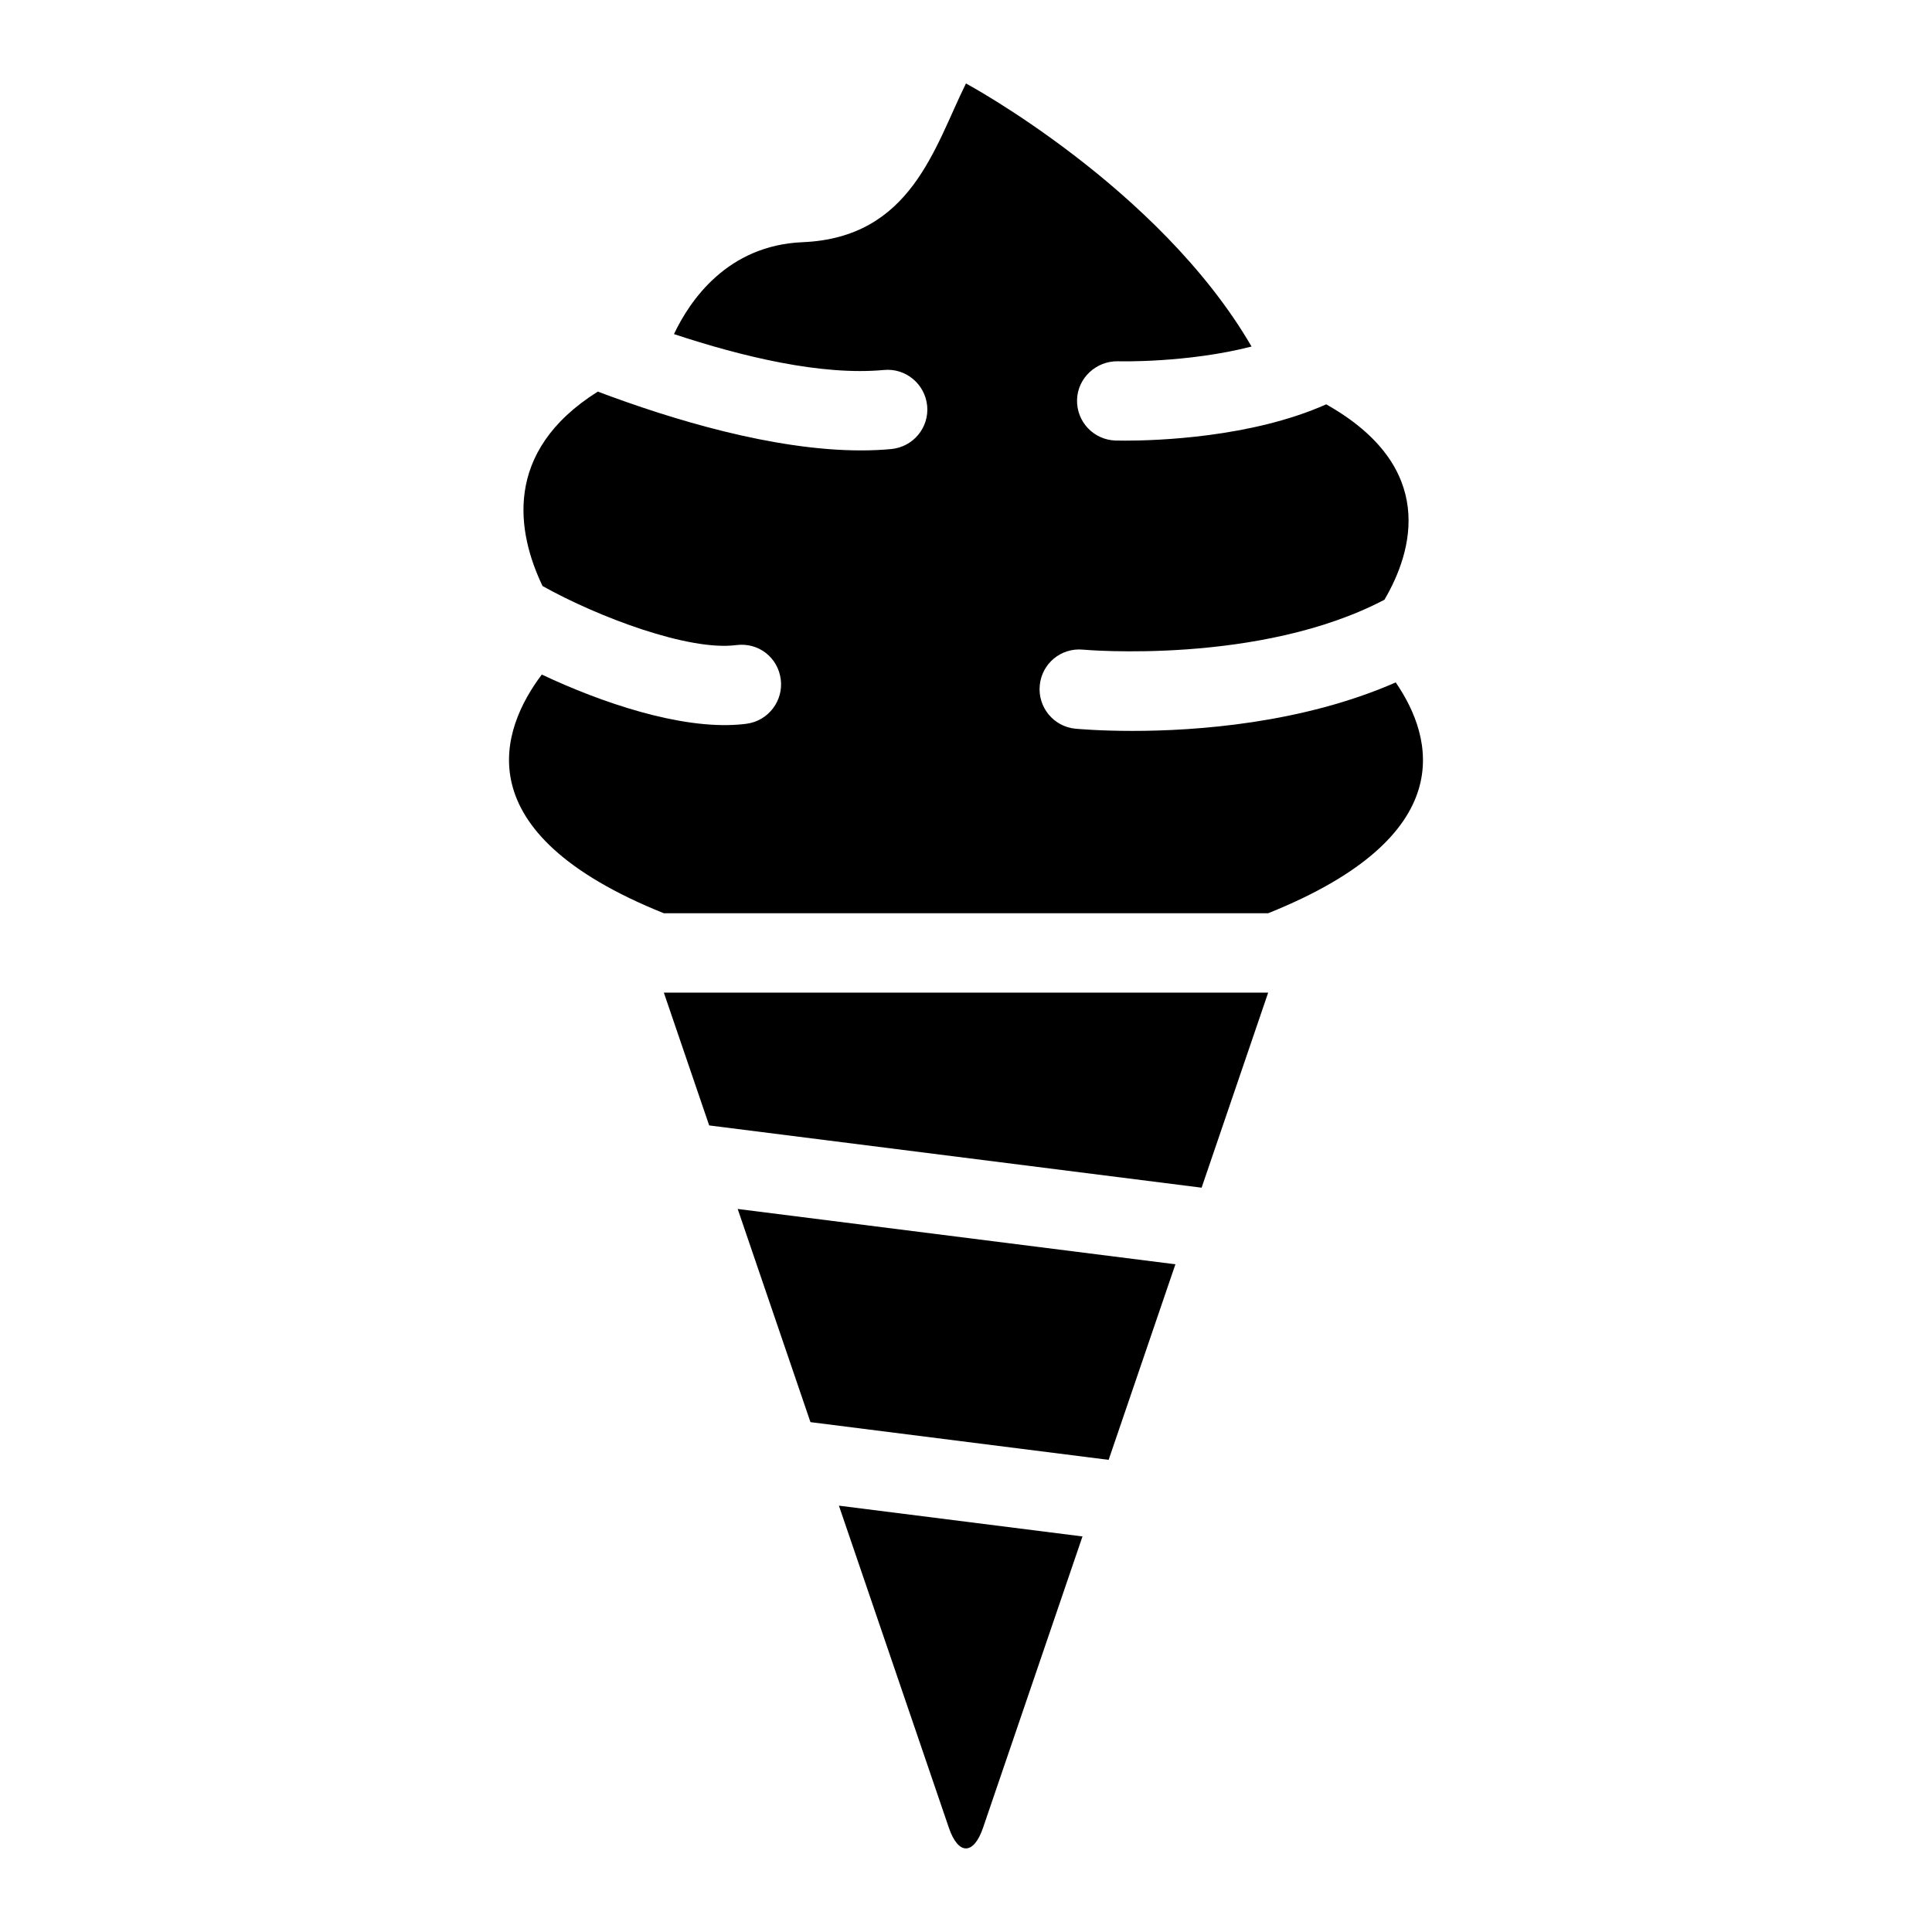
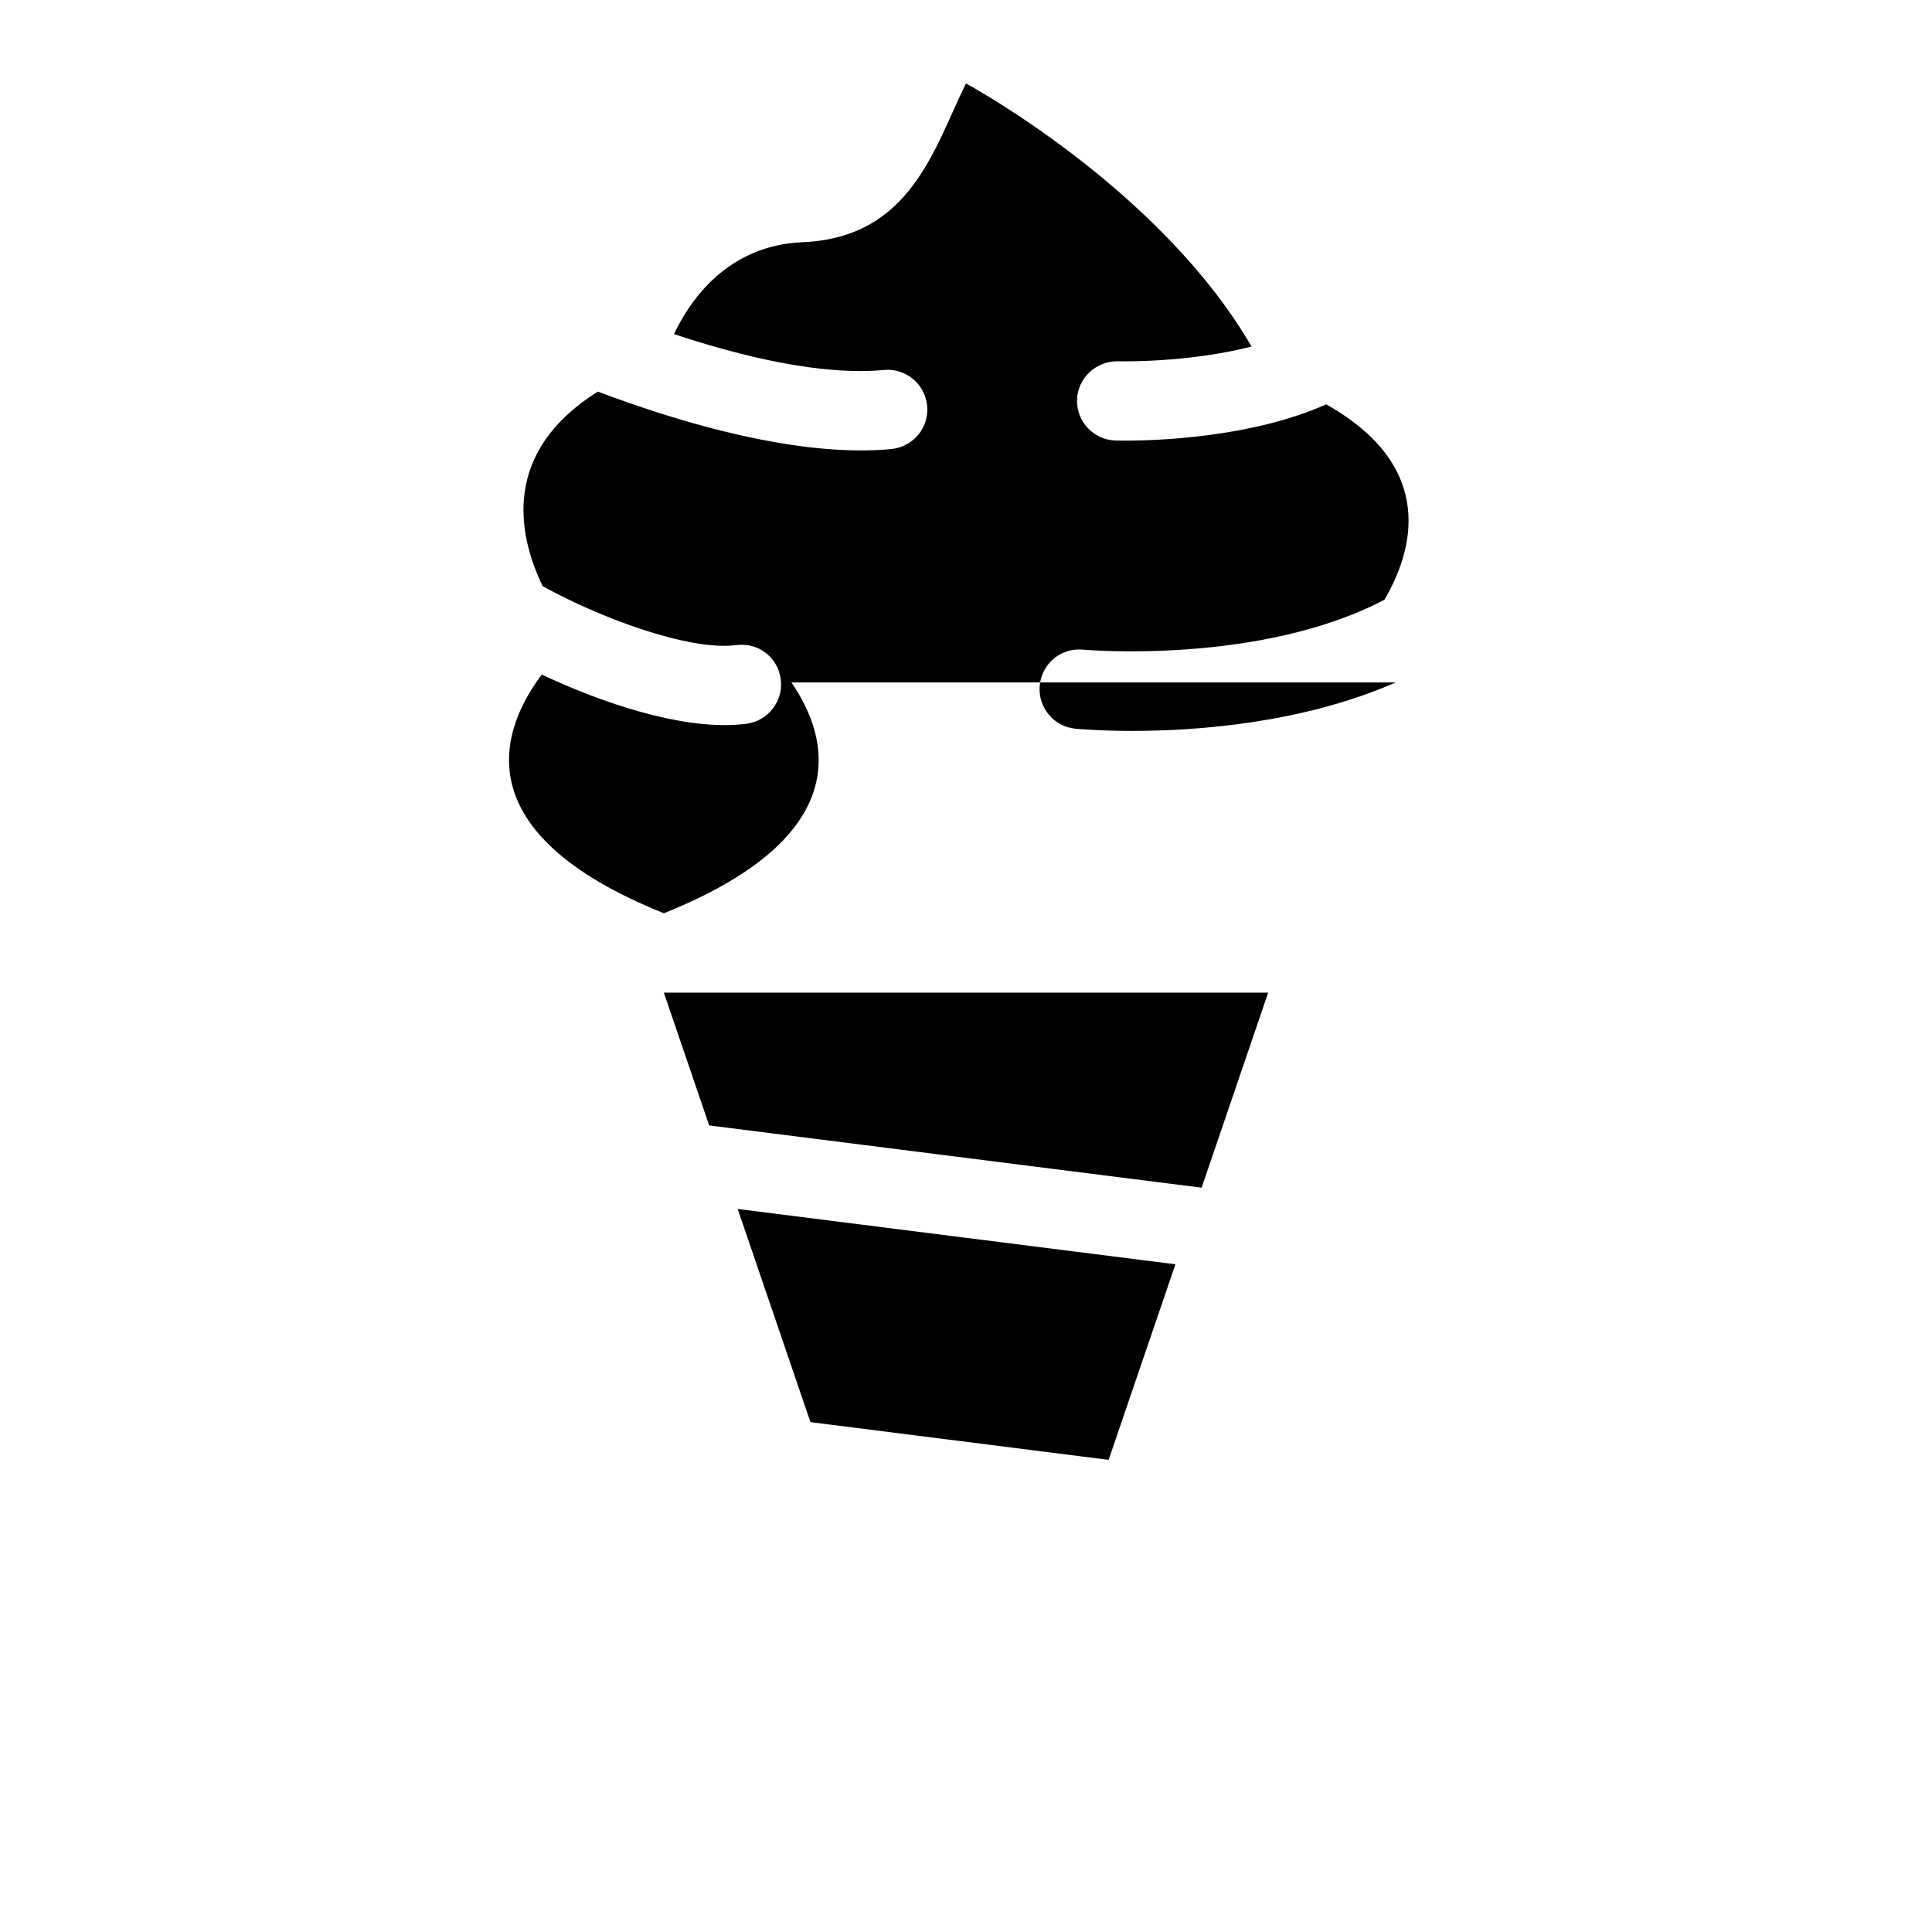
<svg xmlns="http://www.w3.org/2000/svg" fill="#000000" width="800px" height="800px" version="1.1" viewBox="144 144 512 512">
  <g>
-     <path d="m513.88 324.85c-24.812 10.879-52.898 12.848-69.762 12.848-8.645 0-14.344-0.52-15.113-0.582-5.777-0.551-10.012-5.684-9.461-11.477 0.535-5.777 5.621-10.027 11.445-9.477 0.52 0.062 46.934 4.094 79.902-13.227 7.512-12.816 14.137-35.109-15.43-51.781-19.867 8.863-45.184 9.621-53.293 9.621-1.449 0-2.348-0.031-2.566-0.031-5.793-0.188-10.344-5.008-10.172-10.832 0.172-5.777 5.102-10.266 10.816-10.172 0.234 0.031 18.5 0.457 35.426-3.906-24.48-42.164-75.68-69.715-75.68-69.715-8.344 16.816-14.453 40.871-43.297 42.066-19.918 0.836-29.852 15.414-34.086 24.355 17.98 5.953 39.062 11.066 55.641 9.508 5.777-0.551 10.895 3.715 11.461 9.508 0.535 5.777-3.699 10.879-9.492 11.445-2.613 0.25-5.305 0.363-8.062 0.363-23.16 0-50.16-8.203-69.73-15.586-25.441 15.996-21.316 37.613-14.641 51.531 14.801 8.266 38.824 17.285 51.309 15.648 5.953-0.77 11.035 3.289 11.809 9.035 0.754 5.746-3.289 11.035-9.035 11.809-0.691 0.094-1.402 0.156-2.125 0.219-15.57 1.227-36.32-5.777-52.16-13.258-10.77 14.297-21.191 41.754 32.34 63.258h160.15c51.098-20.488 43.918-46.449 33.809-61.172z" />
+     <path d="m513.88 324.85c-24.812 10.879-52.898 12.848-69.762 12.848-8.645 0-14.344-0.52-15.113-0.582-5.777-0.551-10.012-5.684-9.461-11.477 0.535-5.777 5.621-10.027 11.445-9.477 0.52 0.062 46.934 4.094 79.902-13.227 7.512-12.816 14.137-35.109-15.43-51.781-19.867 8.863-45.184 9.621-53.293 9.621-1.449 0-2.348-0.031-2.566-0.031-5.793-0.188-10.344-5.008-10.172-10.832 0.172-5.777 5.102-10.266 10.816-10.172 0.234 0.031 18.5 0.457 35.426-3.906-24.48-42.164-75.68-69.715-75.68-69.715-8.344 16.816-14.453 40.871-43.297 42.066-19.918 0.836-29.852 15.414-34.086 24.355 17.98 5.953 39.062 11.066 55.641 9.508 5.777-0.551 10.895 3.715 11.461 9.508 0.535 5.777-3.699 10.879-9.492 11.445-2.613 0.25-5.305 0.363-8.062 0.363-23.16 0-50.16-8.203-69.73-15.586-25.441 15.996-21.316 37.613-14.641 51.531 14.801 8.266 38.824 17.285 51.309 15.648 5.953-0.77 11.035 3.289 11.809 9.035 0.754 5.746-3.289 11.035-9.035 11.809-0.691 0.094-1.402 0.156-2.125 0.219-15.57 1.227-36.32-5.777-52.16-13.258-10.77 14.297-21.191 41.754 32.34 63.258c51.098-20.488 43.918-46.449 33.809-61.172z" />
    <path d="m358.78 520.88 79.02 9.996 17.695-51.828-116-14.66z" />
    <path d="m331.94 442.25 130.5 16.5 17.637-51.688h-160.15z" />
-     <path d="m395.46 628.38c2.488 7.289 6.566 7.289 9.055 0l26.355-77.207-64.551-8.156z" />
  </g>
</svg>